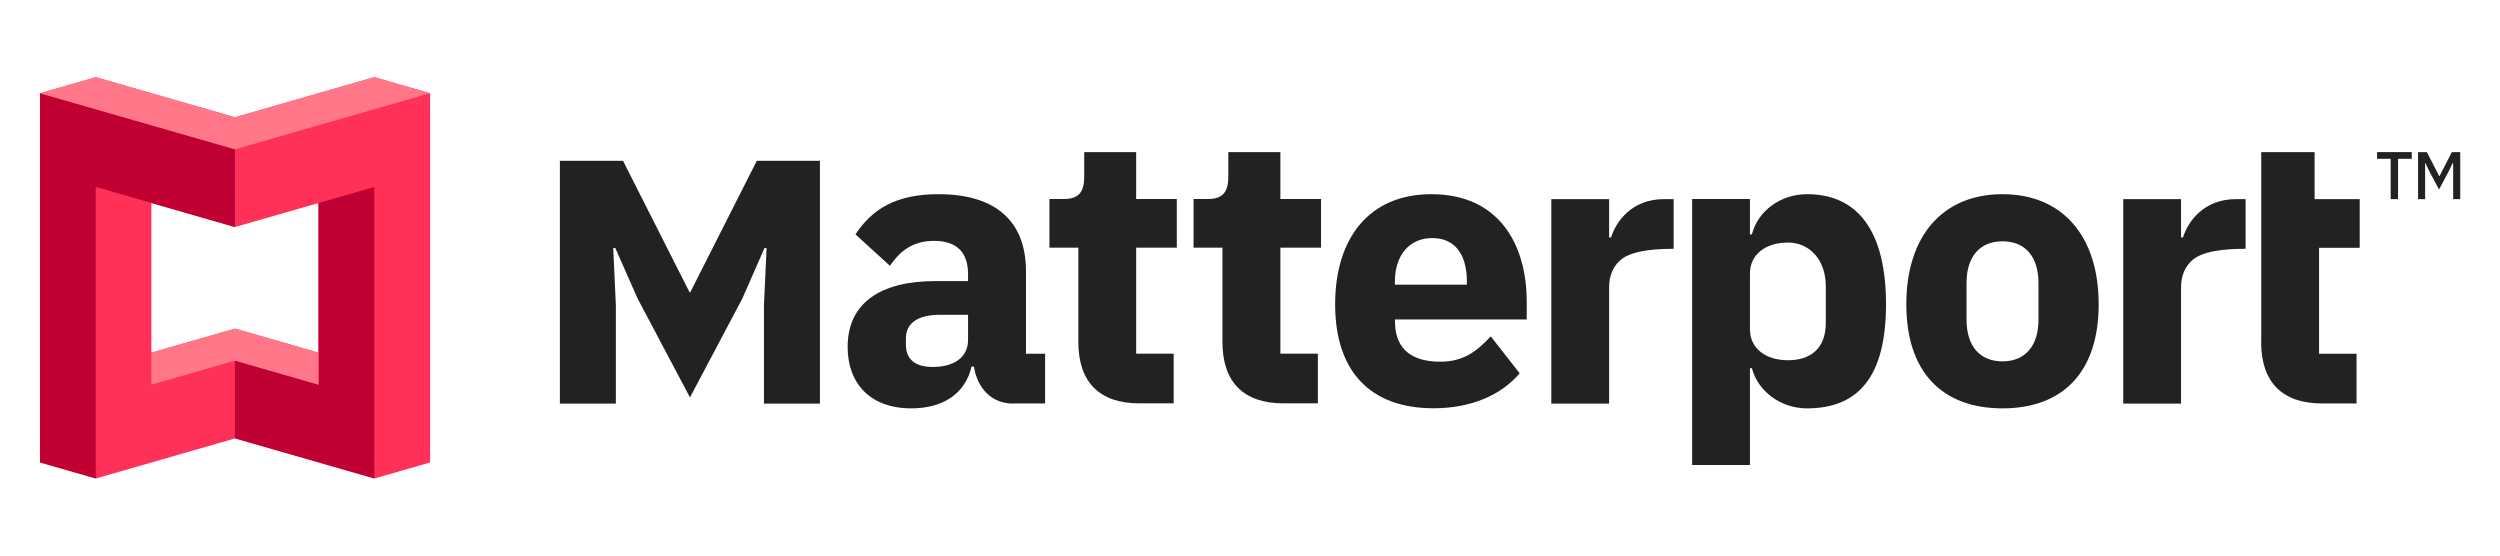
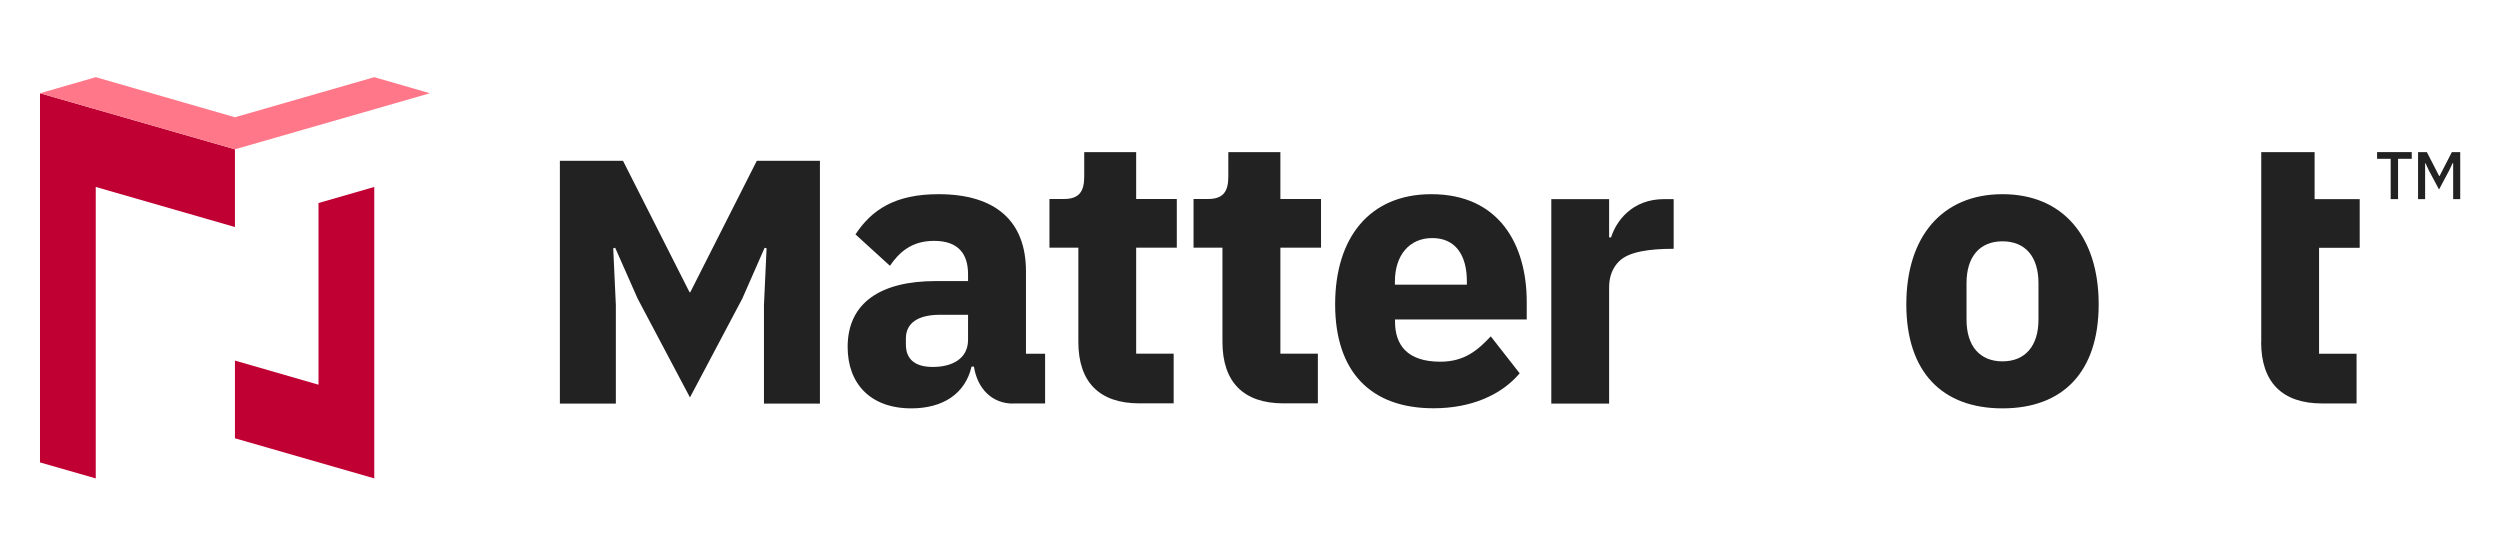
<svg xmlns="http://www.w3.org/2000/svg" width="144" height="32" viewBox="0 0 144 32" fill="none">
  <rect width="144" height="32" fill="white" />
  <path d="M138.128 9.147V11.469H137.703V9.147H136.92V8.761H138.917V9.147H138.128Z" fill="#222222" />
  <path d="M141.29 9.398H141.271L141.064 9.835L140.488 10.915L139.912 9.835L139.706 9.398H139.687V11.469H139.28V8.761H139.787L140.495 10.137H140.52L141.227 8.761H141.709V11.469H141.302V9.398H141.29Z" fill="#222222" />
  <path d="M35.473 23.246V17.573L35.322 14.299L35.435 14.273L36.725 17.194L39.742 22.892L42.759 17.194L44.042 14.273L44.155 14.299L44.004 17.573V23.246H47.228V9.263H43.591L39.76 16.833H39.717L35.886 9.263H32.249V23.246H35.473Z" fill="#222222" />
  <path d="M130.242 19.702C130.242 22.017 131.456 23.239 133.753 23.239H135.738V20.377H133.578V14.273H135.919V11.469H133.321V8.761H130.248V19.702H130.242Z" fill="#222222" />
-   <path d="M129.347 11.469C129.347 11.469 129.296 11.469 128.802 11.469C126.918 11.469 126.023 12.774 125.741 13.675C125.691 13.675 125.628 13.675 125.628 13.675V11.469H122.298V23.246H125.628C125.628 23.246 125.628 16.73 125.628 16.544C125.628 15.849 125.885 15.36 126.211 15.045C126.768 14.492 127.957 14.331 129.347 14.331C129.347 13.167 129.347 11.469 129.347 11.469Z" fill="#222222" />
  <path d="M96.403 11.469C96.403 11.469 96.353 11.469 95.858 11.469C93.974 11.469 93.079 12.774 92.797 13.675C92.747 13.675 92.685 13.675 92.685 13.675V11.469H89.355V23.246H92.685C92.685 23.246 92.685 16.73 92.685 16.544C92.685 15.849 92.941 15.36 93.267 15.045C93.824 14.492 95.013 14.331 96.403 14.331C96.403 13.167 96.403 11.469 96.403 11.469Z" fill="#222222" />
  <path d="M76.904 17.528C76.904 13.688 78.889 11.185 82.444 11.185C86.362 11.185 87.94 14.099 87.94 17.386V18.402H80.353V18.518C80.353 19.882 81.067 20.834 82.963 20.834C84.359 20.834 85.123 20.165 85.868 19.374L87.533 21.503C86.475 22.751 84.741 23.516 82.582 23.516C78.951 23.522 76.904 21.413 76.904 17.528ZM80.347 16.209V16.396H84.491V16.19C84.491 14.71 83.84 13.713 82.507 13.713C81.18 13.707 80.347 14.704 80.347 16.209Z" fill="#222222" />
  <path d="M109.804 17.528C109.804 13.617 111.876 11.185 115.344 11.185C118.812 11.185 120.884 13.617 120.884 17.528C120.884 21.438 118.812 23.522 115.344 23.522C111.876 23.522 109.804 21.438 109.804 17.528ZM117.416 18.409V16.305C117.416 14.781 116.652 13.9 115.344 13.9C114.036 13.9 113.272 14.781 113.272 16.305V18.409C113.272 19.933 114.036 20.814 115.344 20.814C116.646 20.814 117.416 19.933 117.416 18.409Z" fill="#222222" />
  <path d="M73.743 8.761H70.751V10.169C70.751 11.006 70.482 11.462 69.581 11.462H68.748V14.267H70.413V19.695C70.413 22.011 71.628 23.233 73.925 23.233H75.909V20.371H73.75V14.267H76.091V11.462H73.75V8.761H73.743Z" fill="#222222" />
  <path d="M65.443 8.761H62.451V10.169C62.451 11.006 62.182 11.462 61.281 11.462H60.448V14.267H62.113V19.695C62.113 22.011 63.327 23.233 65.625 23.233H67.603V20.371H65.443V14.267H67.784V11.462H65.443V8.761Z" fill="#222222" />
-   <path d="M104.083 11.185C102.55 11.185 101.248 12.157 100.91 13.501H100.797V11.462H97.467V26.784H100.797V21.207H100.91C101.248 22.525 102.556 23.522 104.083 23.522C107.075 23.522 108.634 21.651 108.634 17.528C108.634 13.411 107.081 11.185 104.083 11.185ZM105.166 18.595C105.166 20.12 104.24 20.75 102.981 20.75C101.723 20.75 100.797 20.081 100.797 18.968V15.752C100.797 14.64 101.723 13.971 102.981 13.971C104.24 13.971 105.166 14.968 105.166 16.492V18.595Z" fill="#222222" />
  <path d="M58.351 23.246C57.156 23.246 56.304 22.41 56.098 21.117H55.96C55.597 22.693 54.295 23.522 52.492 23.522C50.126 23.522 48.824 22.088 48.824 19.985C48.824 17.418 50.758 16.19 53.888 16.19H55.76V15.797C55.76 14.62 55.196 13.874 53.8 13.874C52.474 13.874 51.772 14.569 51.259 15.309L49.275 13.501C50.22 12.067 51.572 11.185 54.051 11.185C57.381 11.185 59.096 12.761 59.096 15.63V20.377H60.198V23.239H58.351V23.246ZM55.76 19.567V18.132H54.139C52.855 18.132 52.179 18.621 52.179 19.496V19.843C52.179 20.724 52.743 21.136 53.732 21.136C54.833 21.136 55.76 20.673 55.76 19.567Z" fill="#222222" />
-   <path d="M21.558 4.445L13.533 6.754L5.515 4.445L2.303 5.371V26.636L5.515 27.562L13.539 25.253L21.564 27.562L24.775 26.636V5.371L21.558 4.445ZM18.347 20.313L13.533 18.93L8.719 20.313V11.694L13.533 13.077L18.347 11.694V20.313Z" fill="#FF3158" />
  <path d="M13.533 8.6V13.077L5.515 10.768V27.556L2.303 26.636V5.371L13.533 8.6Z" fill="#C00033" />
  <path d="M18.346 22.159L13.533 20.77V25.246L21.558 27.555V10.768L18.346 11.694V22.159Z" fill="#C00033" />
  <path d="M21.558 4.445L24.763 5.371L13.533 8.6L2.303 5.371L5.515 4.445L13.533 6.754L21.558 4.445Z" fill="#FF7788" />
-   <path d="M13.533 18.924L18.347 20.313V22.159L13.533 20.77L8.719 22.159V20.313L13.533 18.924Z" fill="#FF7788" />
</svg>